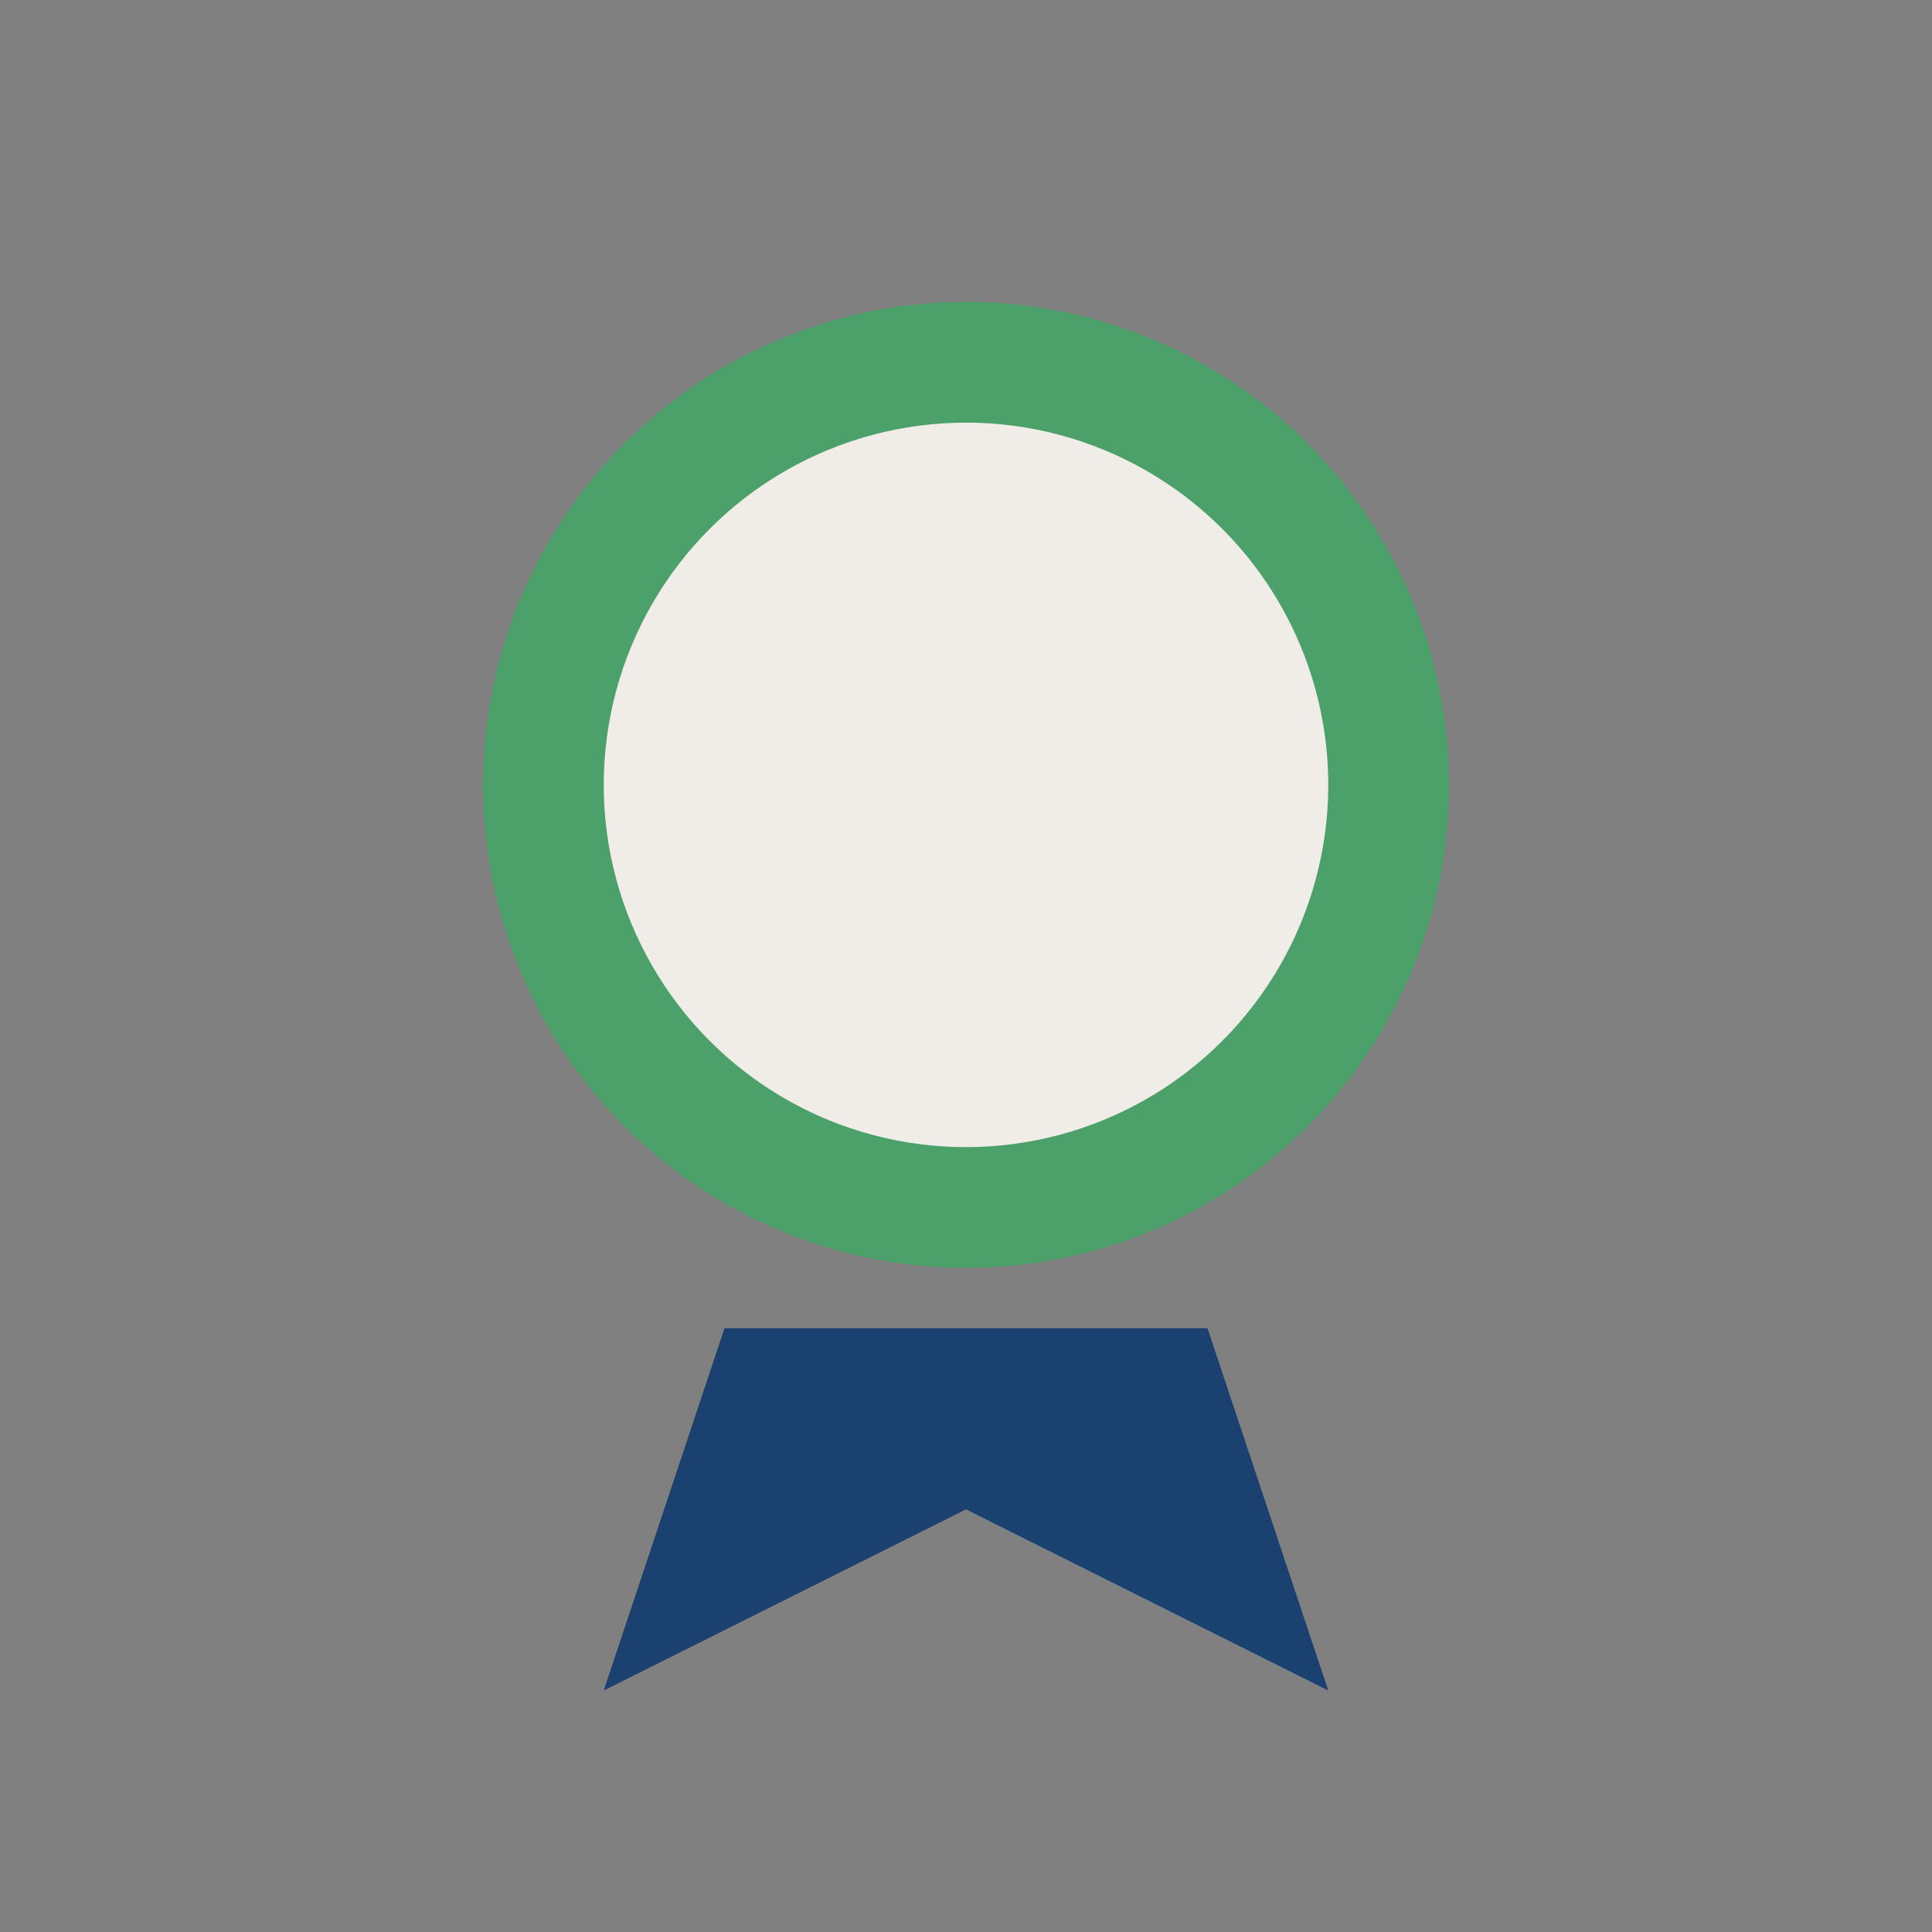
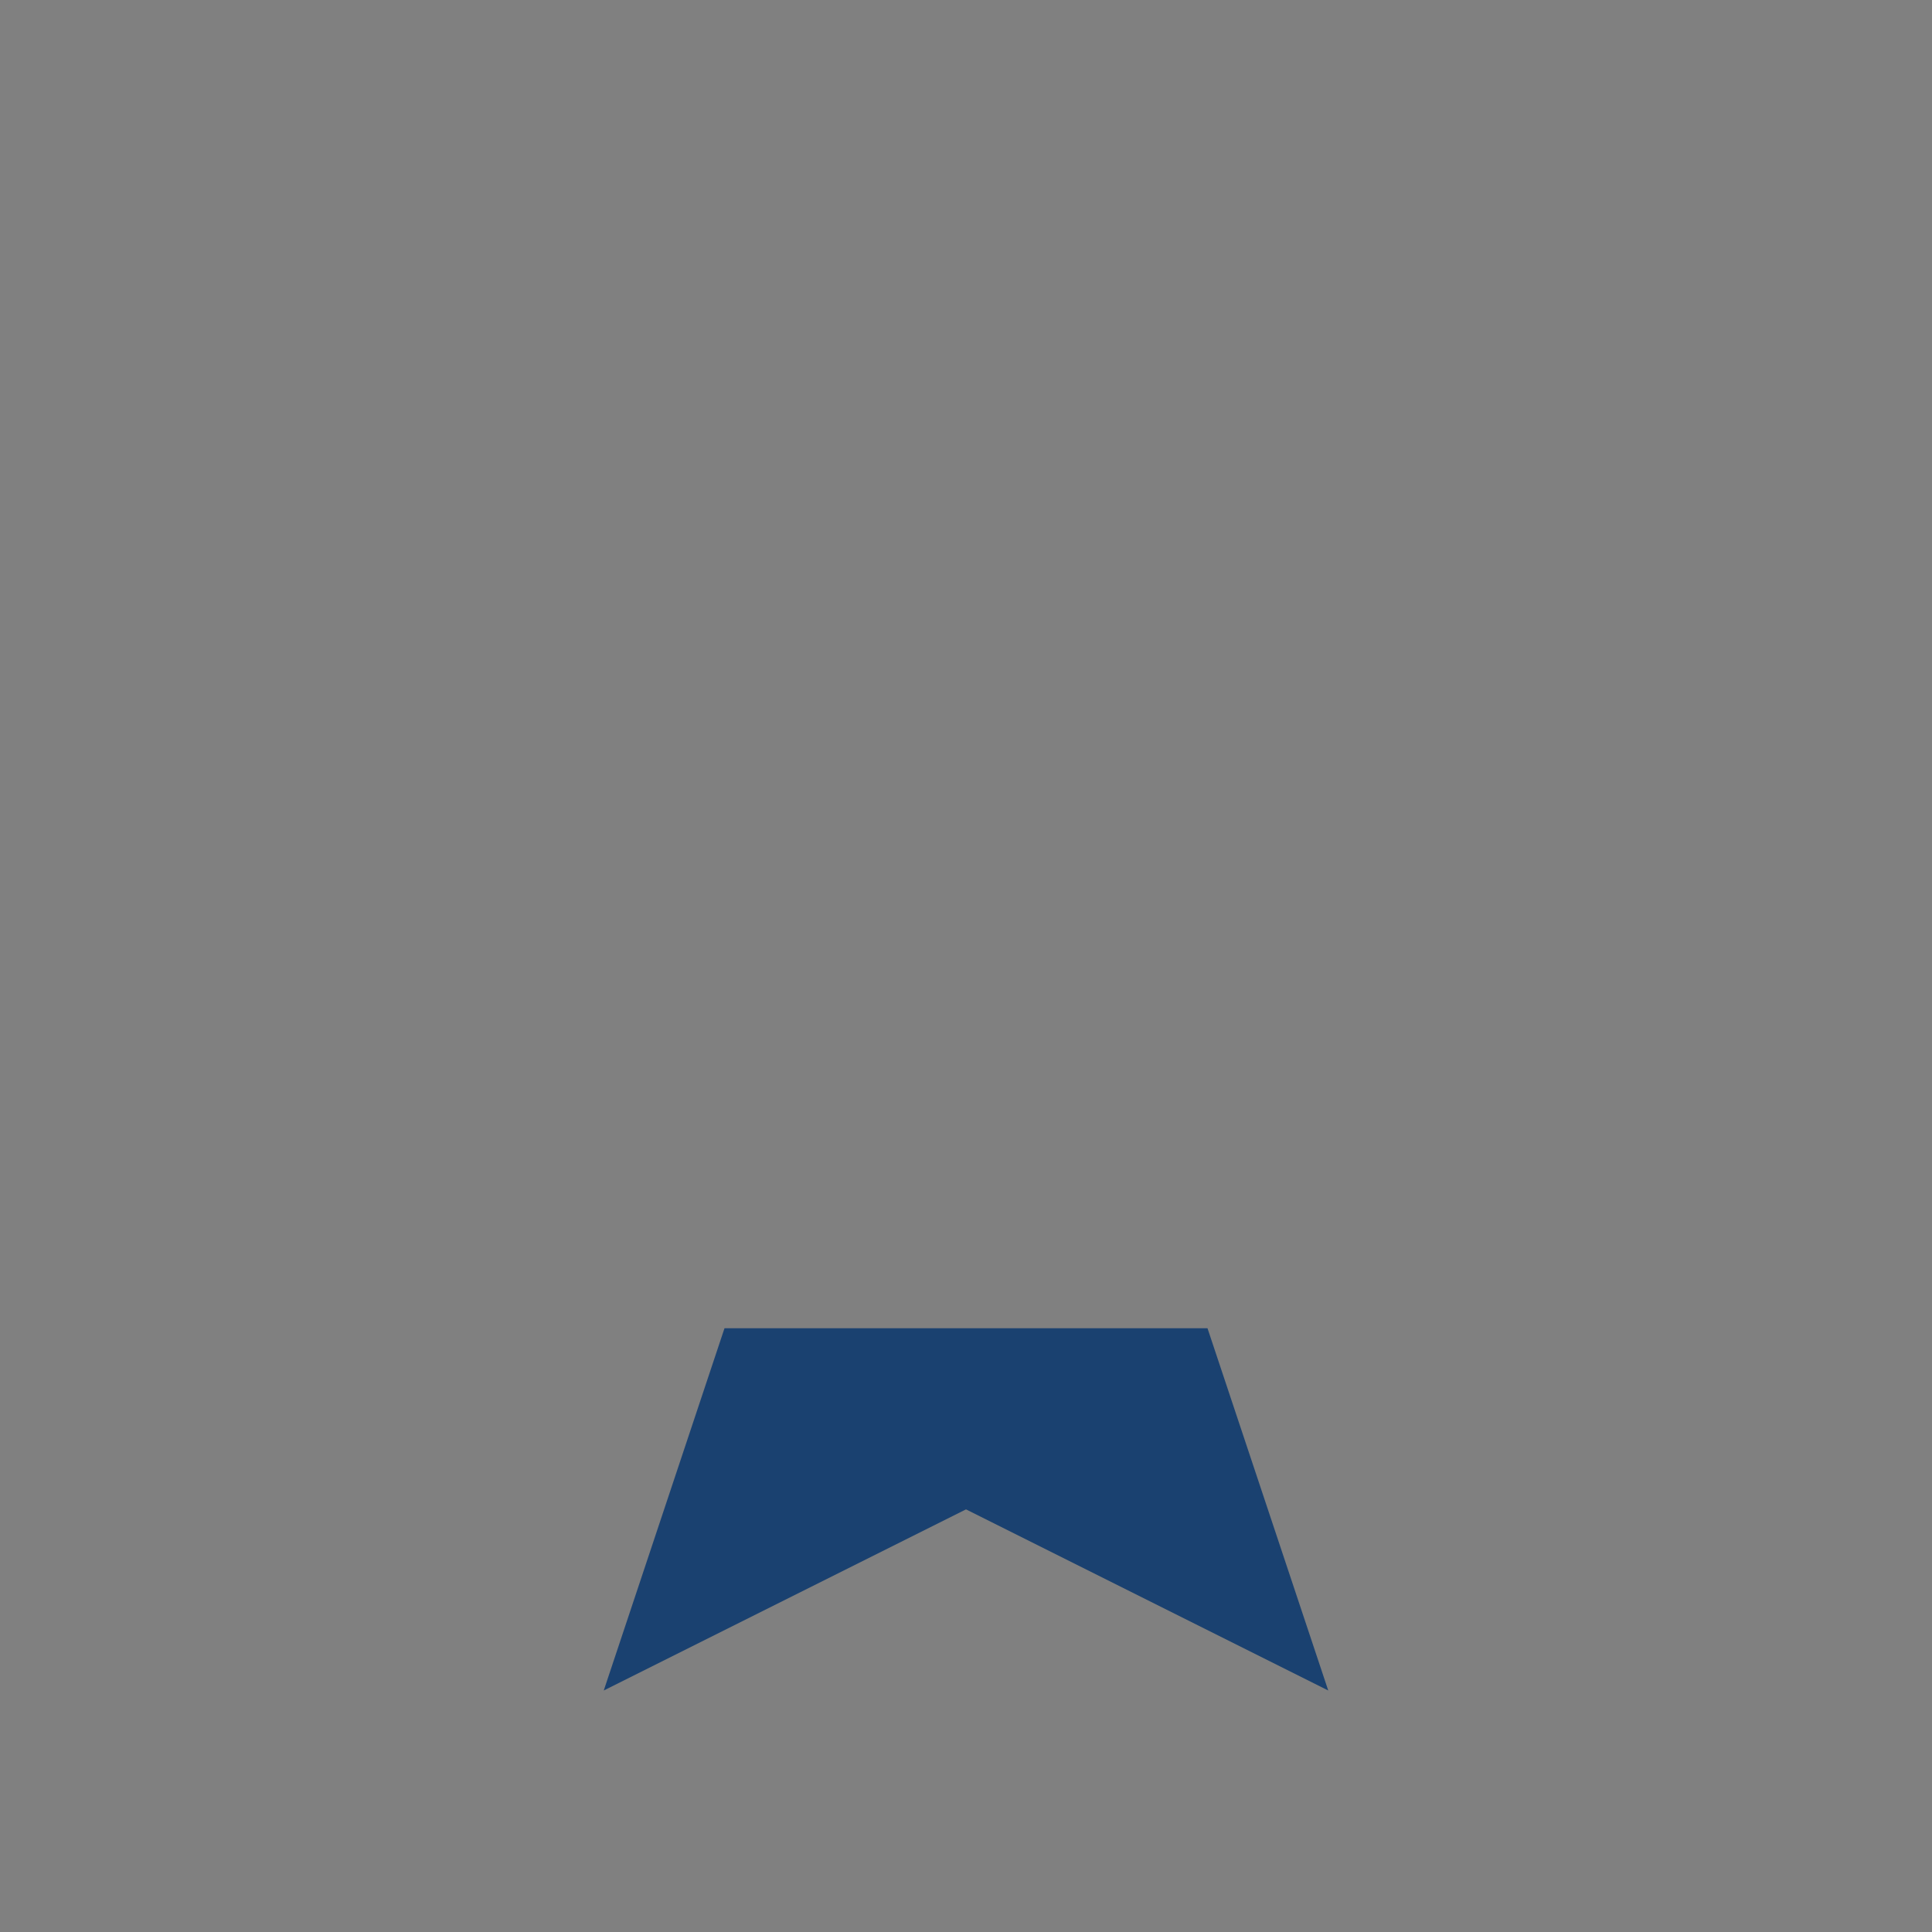
<svg xmlns="http://www.w3.org/2000/svg" width="32" height="32" viewBox="0 0 32 32">
  <rect x="0" y="0" width="32" height="32" fill="#808080" stroke="none" />
-   <circle cx="16" cy="13" r="7" fill="#F0ECE7" stroke="#4CA06A" stroke-width="2" />
  <path d="M12 22l-2 6 6-3 6 3-2-6" fill="#1A4170" />
</svg>